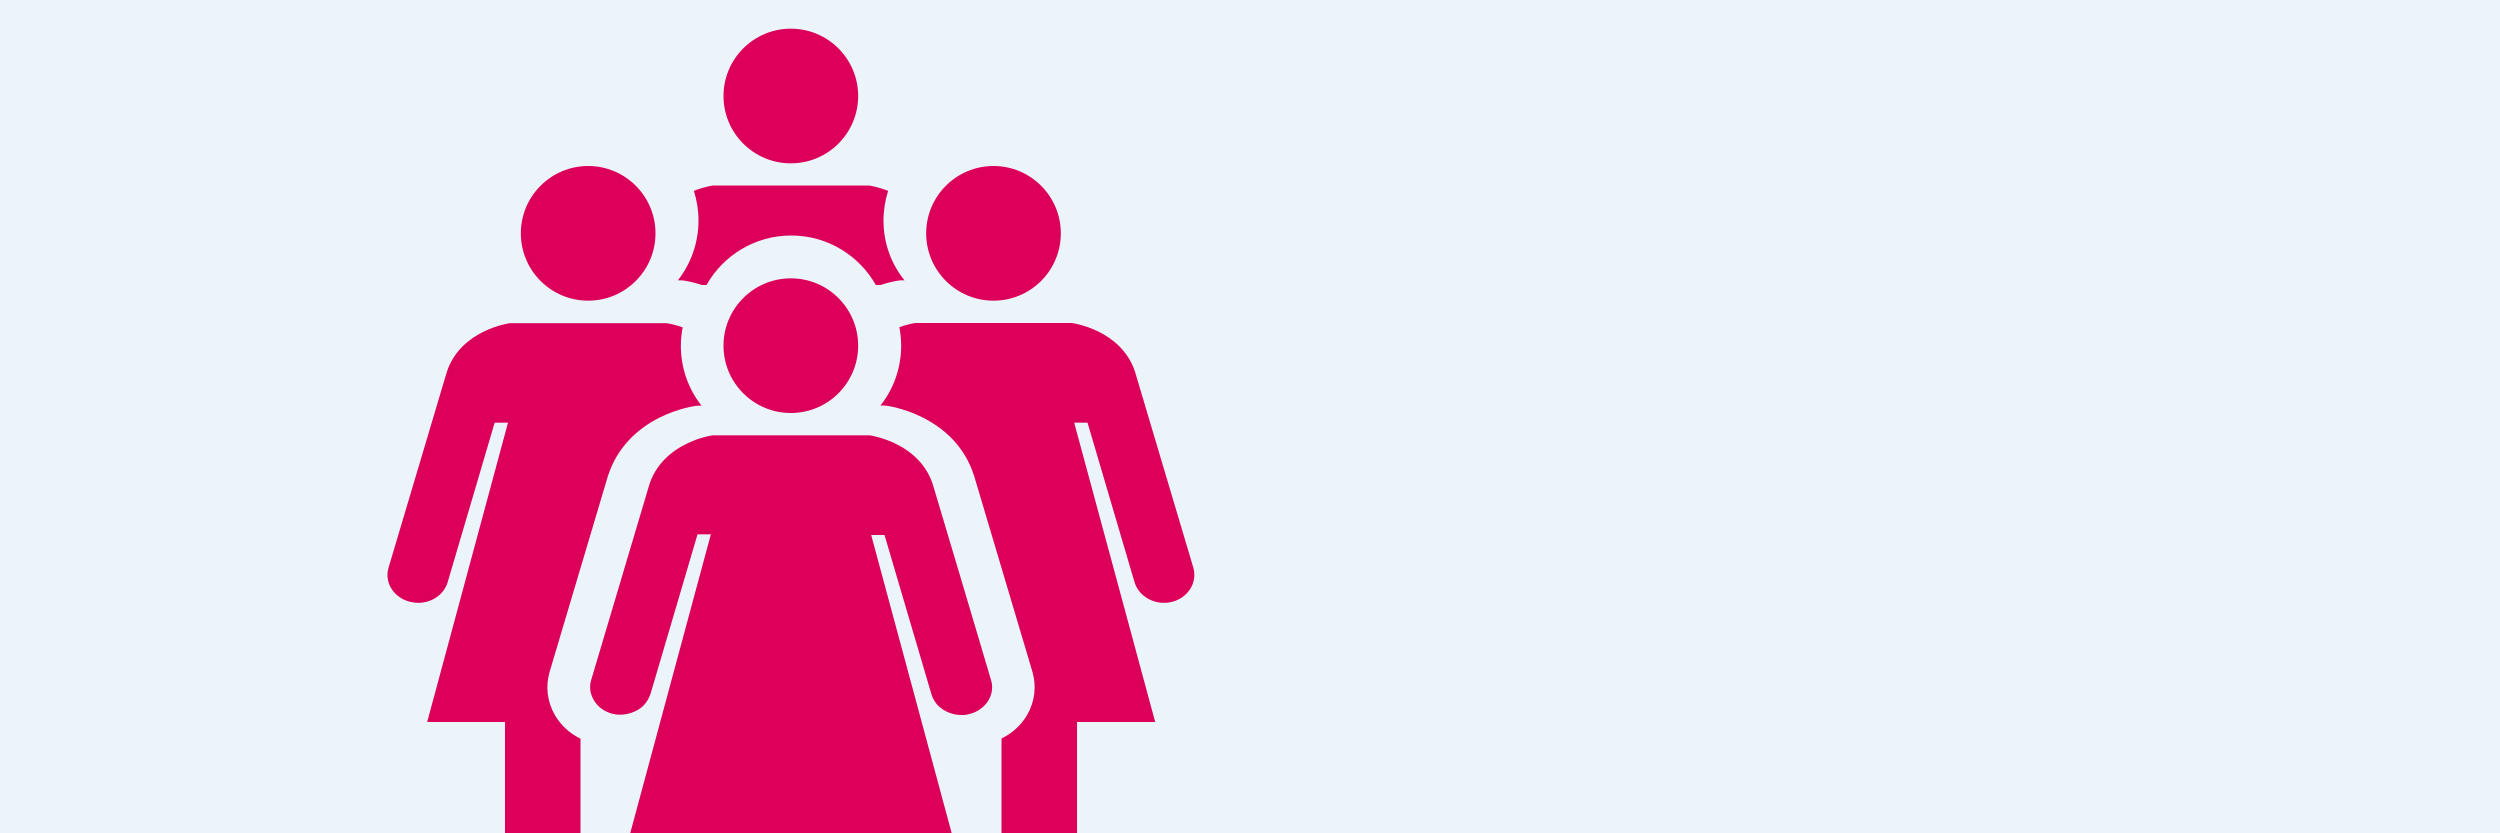
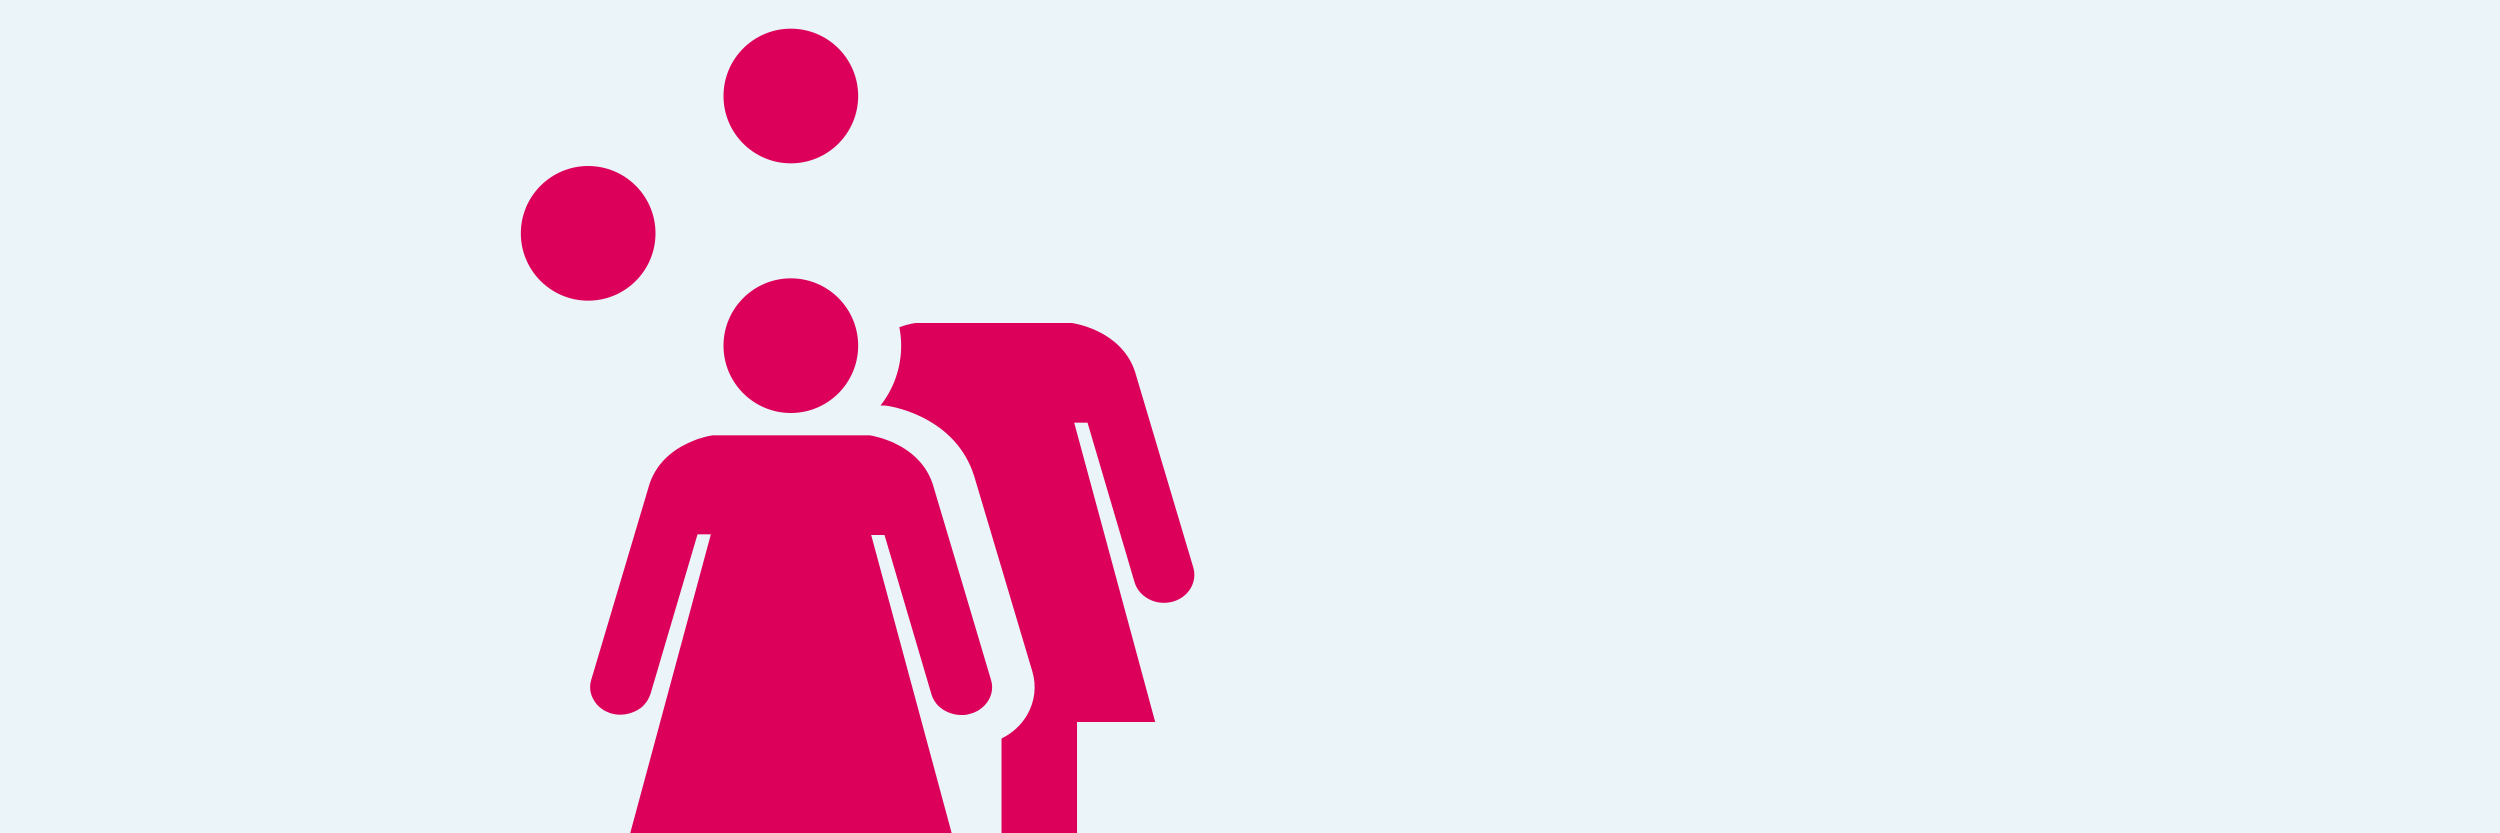
<svg xmlns="http://www.w3.org/2000/svg" xmlns:xlink="http://www.w3.org/1999/xlink" version="1.1" id="Ebene_1" x="0px" y="0px" width="595.279px" height="198.427px" viewBox="0 321.731 595.279 198.427" enable-background="new 0 321.731 595.279 198.427" xml:space="preserve">
  <rect x="0" y="321.731" width="595.279" height="198.427" fill="#333333" stroke="none" />
  <g>
    <defs>
      <rect id="SVGID_1_" x="0" y="321.731" width="595.279" height="198.427" />
    </defs>
    <use xlink:href="#SVGID_1_" overflow="visible" fill="#EBF4F9" />
    <clipPath id="SVGID_2_">
      <use xlink:href="#SVGID_1_" overflow="visible" />
    </clipPath>
    <g clip-path="url(#SVGID_2_)">
      <g>
        <g>
          <defs>
            <rect id="SVGID_3_" x="92.229" y="328.518" width="192.195" height="252.28" />
          </defs>
          <clipPath id="SVGID_4_">
            <use xlink:href="#SVGID_3_" overflow="visible" />
          </clipPath>
          <path clip-path="url(#SVGID_4_)" fill="#DC005A" d="M188.307,360.624c8.85,0,16.032-7.183,16.032-16.033      c0-8.85-7.184-16.033-16.032-16.033c-8.85,0-16.033,7.183-16.033,16.033C172.274,353.44,179.457,360.624,188.307,360.624" />
        </g>
      </g>
      <g>
        <g>
          <defs>
            <rect id="SVGID_5_" x="92.229" y="328.518" width="192.195" height="252.28" />
          </defs>
          <clipPath id="SVGID_6_">
            <use xlink:href="#SVGID_5_" overflow="visible" />
          </clipPath>
          <path clip-path="url(#SVGID_6_)" fill="#DC005A" d="M140.05,393.324c8.851,0,16.032-7.183,16.032-16.033      s-7.183-16.033-16.032-16.033c-8.851,0-16.032,7.183-16.032,16.033S131.199,393.324,140.05,393.324" />
        </g>
      </g>
      <g>
        <g>
          <defs>
-             <rect id="SVGID_7_" x="92.229" y="328.518" width="192.195" height="252.28" />
-           </defs>
+             </defs>
          <clipPath id="SVGID_8_">
            <use xlink:href="#SVGID_7_" overflow="visible" />
          </clipPath>
          <path clip-path="url(#SVGID_8_)" fill="#DC005A" d="M236.565,393.324c8.85,0,16.032-7.183,16.032-16.033      s-7.184-16.033-16.032-16.033c-8.852,0-16.033,7.183-16.033,16.033C220.531,386.141,227.714,393.324,236.565,393.324" />
        </g>
      </g>
      <g>
        <g>
          <defs>
            <rect id="SVGID_9_" x="92.229" y="328.518" width="192.195" height="252.28" />
          </defs>
          <clipPath id="SVGID_10_">
            <use xlink:href="#SVGID_9_" overflow="visible" />
          </clipPath>
          <path clip-path="url(#SVGID_10_)" fill="#DC005A" d="M188.307,420.072c8.85,0,16.032-7.183,16.032-16.033      s-7.184-16.033-16.032-16.033c-8.85,0-16.033,7.183-16.033,16.033S179.457,420.072,188.307,420.072" />
        </g>
      </g>
      <g>
        <g>
          <defs>
-             <rect id="SVGID_11_" x="92.229" y="328.518" width="192.195" height="252.28" />
-           </defs>
+             </defs>
          <clipPath id="SVGID_12_">
            <use xlink:href="#SVGID_11_" overflow="visible" />
          </clipPath>
          <path clip-path="url(#SVGID_12_)" fill="#DC005A" d="M210.372,374.235c0-2.46,0.396-4.842,1.111-7.064      c-2.58-0.992-4.564-1.27-4.564-1.27h-6.11h-12.461h-12.463h-6.149c0,0-1.984,0.278-4.524,1.27      c0.714,2.222,1.111,4.604,1.111,7.064c0,5.357-1.826,10.318-4.921,14.247h0.396h0.478l0.437,0.04      c0.277,0.04,2.063,0.278,4.444,1.072h1.071c3.969-7.024,11.509-11.787,20.159-11.787c8.651,0,16.192,4.762,20.16,11.787h1.072      c2.421-0.794,4.167-1.032,4.444-1.072l0.437-0.04h0.478h0.396C212.198,384.554,210.372,379.633,210.372,374.235" />
        </g>
      </g>
      <g>
        <g>
          <defs>
            <rect id="SVGID_13_" x="92.229" y="328.518" width="192.195" height="252.28" />
          </defs>
          <clipPath id="SVGID_14_">
            <use xlink:href="#SVGID_13_" overflow="visible" />
          </clipPath>
-           <path clip-path="url(#SVGID_14_)" fill="#DC005A" d="M138.224,525.198v-27.581c-2.54-1.23-4.684-3.175-6.111-5.636      c-1.825-3.176-2.262-6.825-1.23-10.317l0,0l0,0l13.891-46.67l0.04-0.119l0.04-0.08c1.983-5.992,6.27-10.715,12.382-13.731      c4.286-2.103,8.056-2.619,8.492-2.698l0.437-0.04h0.478h0.396c-3.095-3.929-4.921-8.889-4.921-14.247      c0-1.508,0.159-2.976,0.438-4.405c-2.224-0.794-3.851-0.992-3.851-0.992h-6.151h-12.461H127.59h-6.15      c0,0-11.707,1.508-15.04,11.588l-13.892,46.67c-1.03,3.531,1.271,7.144,5.159,8.096c0.637,0.159,1.271,0.238,1.905,0.238      c3.215,0,6.151-1.944,7.024-4.921l11.19-37.979h3.175l-19.248,71.274h18.533v52.026c0,4.645,4.128,8.414,9.207,8.414      c5.001,0,8.612-3.61,8.771-8.136l0,0V527.54L138.224,525.198L138.224,525.198z" />
        </g>
      </g>
      <g>
        <g>
          <defs>
            <rect id="SVGID_15_" x="92.229" y="328.518" width="192.195" height="252.28" />
          </defs>
          <clipPath id="SVGID_16_">
            <use xlink:href="#SVGID_15_" overflow="visible" />
          </clipPath>
          <path clip-path="url(#SVGID_16_)" fill="#DC005A" d="M284.147,456.9l-13.891-46.67c-3.333-10.08-15.041-11.588-15.041-11.588      h-6.149h-12.462h-12.461h-6.151c0,0-1.627,0.198-3.85,0.992c0.277,1.429,0.437,2.897,0.437,4.405      c0,5.357-1.825,10.318-4.921,14.247h0.397h0.476l0.437,0.04c0.438,0.04,4.207,0.595,8.493,2.699      c6.151,3.017,10.438,7.738,12.382,13.731l0.039,0.079l0.04,0.119l13.891,46.67l0,0l0,0c1.031,3.492,0.596,7.144-1.23,10.318      c-1.389,2.421-3.531,4.364-6.11,5.635v27.582v2.302v18.414l0,0c0.158,4.523,3.771,8.135,8.771,8.135      c5.08,0,9.207-3.77,9.207-8.413v-51.948h18.612l-19.287-71.273h3.175l11.191,37.979c0.873,2.938,3.81,4.922,7.023,4.922      c0.635,0,1.271-0.079,1.905-0.238C282.877,464.083,285.179,460.432,284.147,456.9" />
        </g>
      </g>
      <g>
        <g>
          <defs>
            <rect id="SVGID_17_" x="92.229" y="328.518" width="192.195" height="252.28" />
          </defs>
          <clipPath id="SVGID_18_">
            <use xlink:href="#SVGID_17_" overflow="visible" />
          </clipPath>
          <path clip-path="url(#SVGID_18_)" fill="#DC005A" d="M213.705,520.396h12.979l-11.668-43.218l-7.579-28.058h3.175l11.189,37.979      c0.159,0.557,0.397,1.071,0.716,1.549c0.157,0.237,0.316,0.437,0.477,0.675c0.198,0.236,0.356,0.437,0.595,0.635      c0.119,0.119,0.278,0.238,0.438,0.357c0.278,0.236,0.596,0.437,0.952,0.635c0.477,0.276,1.031,0.516,1.588,0.675      c0.754,0.238,1.548,0.355,2.342,0.355c0.158,0,0.317,0,0.476,0c0.317,0,0.636-0.038,0.953-0.117      c0.158-0.04,0.317-0.08,0.477-0.119c0.715-0.159,1.39-0.438,2.023-0.794c0.793-0.478,1.509-1.071,2.023-1.746      c0.278-0.357,0.517-0.715,0.715-1.111c0.675-1.35,0.873-2.896,0.396-4.443l-6.032-20.319l-7.857-26.353      c-1.469-4.403-4.523-7.183-7.501-8.889c-1.071-0.596-2.103-1.111-3.095-1.469c-0.478-0.159-0.913-0.317-1.311-0.478      c-0.277-0.078-0.556-0.157-0.834-0.236c-0.635-0.159-1.149-0.318-1.548-0.397c-0.476-0.119-0.793-0.119-0.793-0.119h-6.19      h-12.461h-12.462h-6.15c0,0-0.199,0.04-0.517,0.079c-0.158,0.04-0.356,0.08-0.596,0.119c-0.119,0.04-0.237,0.04-0.356,0.08      c-0.277,0.079-0.557,0.119-0.873,0.238c-0.238,0.079-0.517,0.158-0.833,0.236c-0.397,0.119-0.834,0.278-1.311,0.478      c-3.69,1.429-8.611,4.405-10.597,10.356l-13.89,46.672c-0.198,0.674-0.277,1.31-0.238,1.982l0,0      c0,0.438,0.079,0.873,0.198,1.271c0.118,0.396,0.277,0.833,0.477,1.189c0.119,0.277,0.317,0.517,0.478,0.794      c0.197,0.277,0.396,0.557,0.635,0.793c0.316,0.318,0.635,0.636,1.031,0.873c0.356,0.278,0.794,0.518,1.19,0.675      c0.198,0.08,0.438,0.199,0.674,0.278c0.238,0.079,0.478,0.158,0.715,0.198c0.119,0.04,0.277,0.04,0.396,0.079      c0.199,0.04,0.356,0.08,0.556,0.08c0.159,0,0.317,0.039,0.478,0.039c0.158,0,0.316,0,0.477,0c0.198,0,0.396,0,0.595-0.039      c0.198,0,0.397-0.04,0.597-0.08c0.396-0.039,0.754-0.158,1.149-0.277c0.557-0.159,1.071-0.396,1.588-0.675      c0.317-0.198,0.636-0.396,0.952-0.635c0.277-0.238,0.557-0.478,0.794-0.794c0.238-0.277,0.477-0.597,0.676-0.913      c0.276-0.477,0.516-0.992,0.714-1.549l11.19-37.979h3.175l-10.873,40.28l-8.373,31.034h12.977h5.596v52.026      c0,2.184,0.913,4.167,2.381,5.636l0,0c0.278,0.277,0.557,0.517,0.873,0.755c0.159,0.118,0.357,0.237,0.518,0.356      c0.437,0.277,0.912,0.557,1.389,0.754c0.04,0,0.079,0.04,0.119,0.04c0.317,0.158,0.675,0.277,1.032,0.356      c0.118,0.04,0.236,0.08,0.355,0.119c0.794,0.197,1.667,0.316,2.54,0.316c0.834,0,1.627-0.119,2.381-0.276      c0.317-0.079,0.637-0.159,0.913-0.278c0.396-0.158,0.754-0.317,1.111-0.516c0.119-0.04,0.198-0.119,0.317-0.158      c0.276-0.159,0.556-0.357,0.833-0.557c0.04-0.04,0.04-0.04,0.08-0.08c0.316-0.237,0.595-0.516,0.872-0.793l0,0      c0,0,0,0,0.039-0.04c0.119-0.118,0.238-0.277,0.357-0.396c0.396-0.477,0.715-0.953,0.992-1.509      c0.119-0.238,0.237-0.477,0.316-0.714c0.079-0.198,0.159-0.438,0.238-0.636c0-0.08,0.04-0.118,0.04-0.197      c0.079-0.357,0.158-0.716,0.198-1.072c0.039-0.158,0.039-0.317,0.039-0.477c0-0.158,0-0.277,0.04-0.437l0,0v-52.107h1.824h1.826      v52.267l0,0c0,0.159,0,0.276,0.039,0.437c0,0.159,0.04,0.317,0.04,0.478c0.04,0.355,0.119,0.714,0.198,1.07      c0,0.079,0.04,0.119,0.04,0.198c0.079,0.238,0.119,0.438,0.238,0.635c0.079,0.238,0.197,0.478,0.316,0.716      c0.238,0.476,0.517,0.911,0.873,1.349c0.158,0.199,0.317,0.396,0.517,0.596c0,0,0,0,0.04,0.04      c0.078,0.079,0.197,0.198,0.276,0.277c0.159,0.159,0.357,0.316,0.557,0.477c0.039,0.039,0.078,0.079,0.118,0.119      c0.198,0.158,0.396,0.277,0.597,0.396c1.389,0.873,3.056,1.389,4.921,1.389c2.54,0,4.842-0.952,6.508-2.46      c0.596-0.516,1.111-1.151,1.509-1.786c0.039-0.079,0.118-0.198,0.158-0.277c0.079-0.118,0.159-0.237,0.198-0.396      c0.119-0.238,0.197-0.438,0.277-0.674c0.079-0.159,0.119-0.318,0.158-0.478c0.238-0.715,0.357-1.508,0.357-2.302v-52.067h5.557      V520.396z" />
        </g>
      </g>
    </g>
  </g>
</svg>